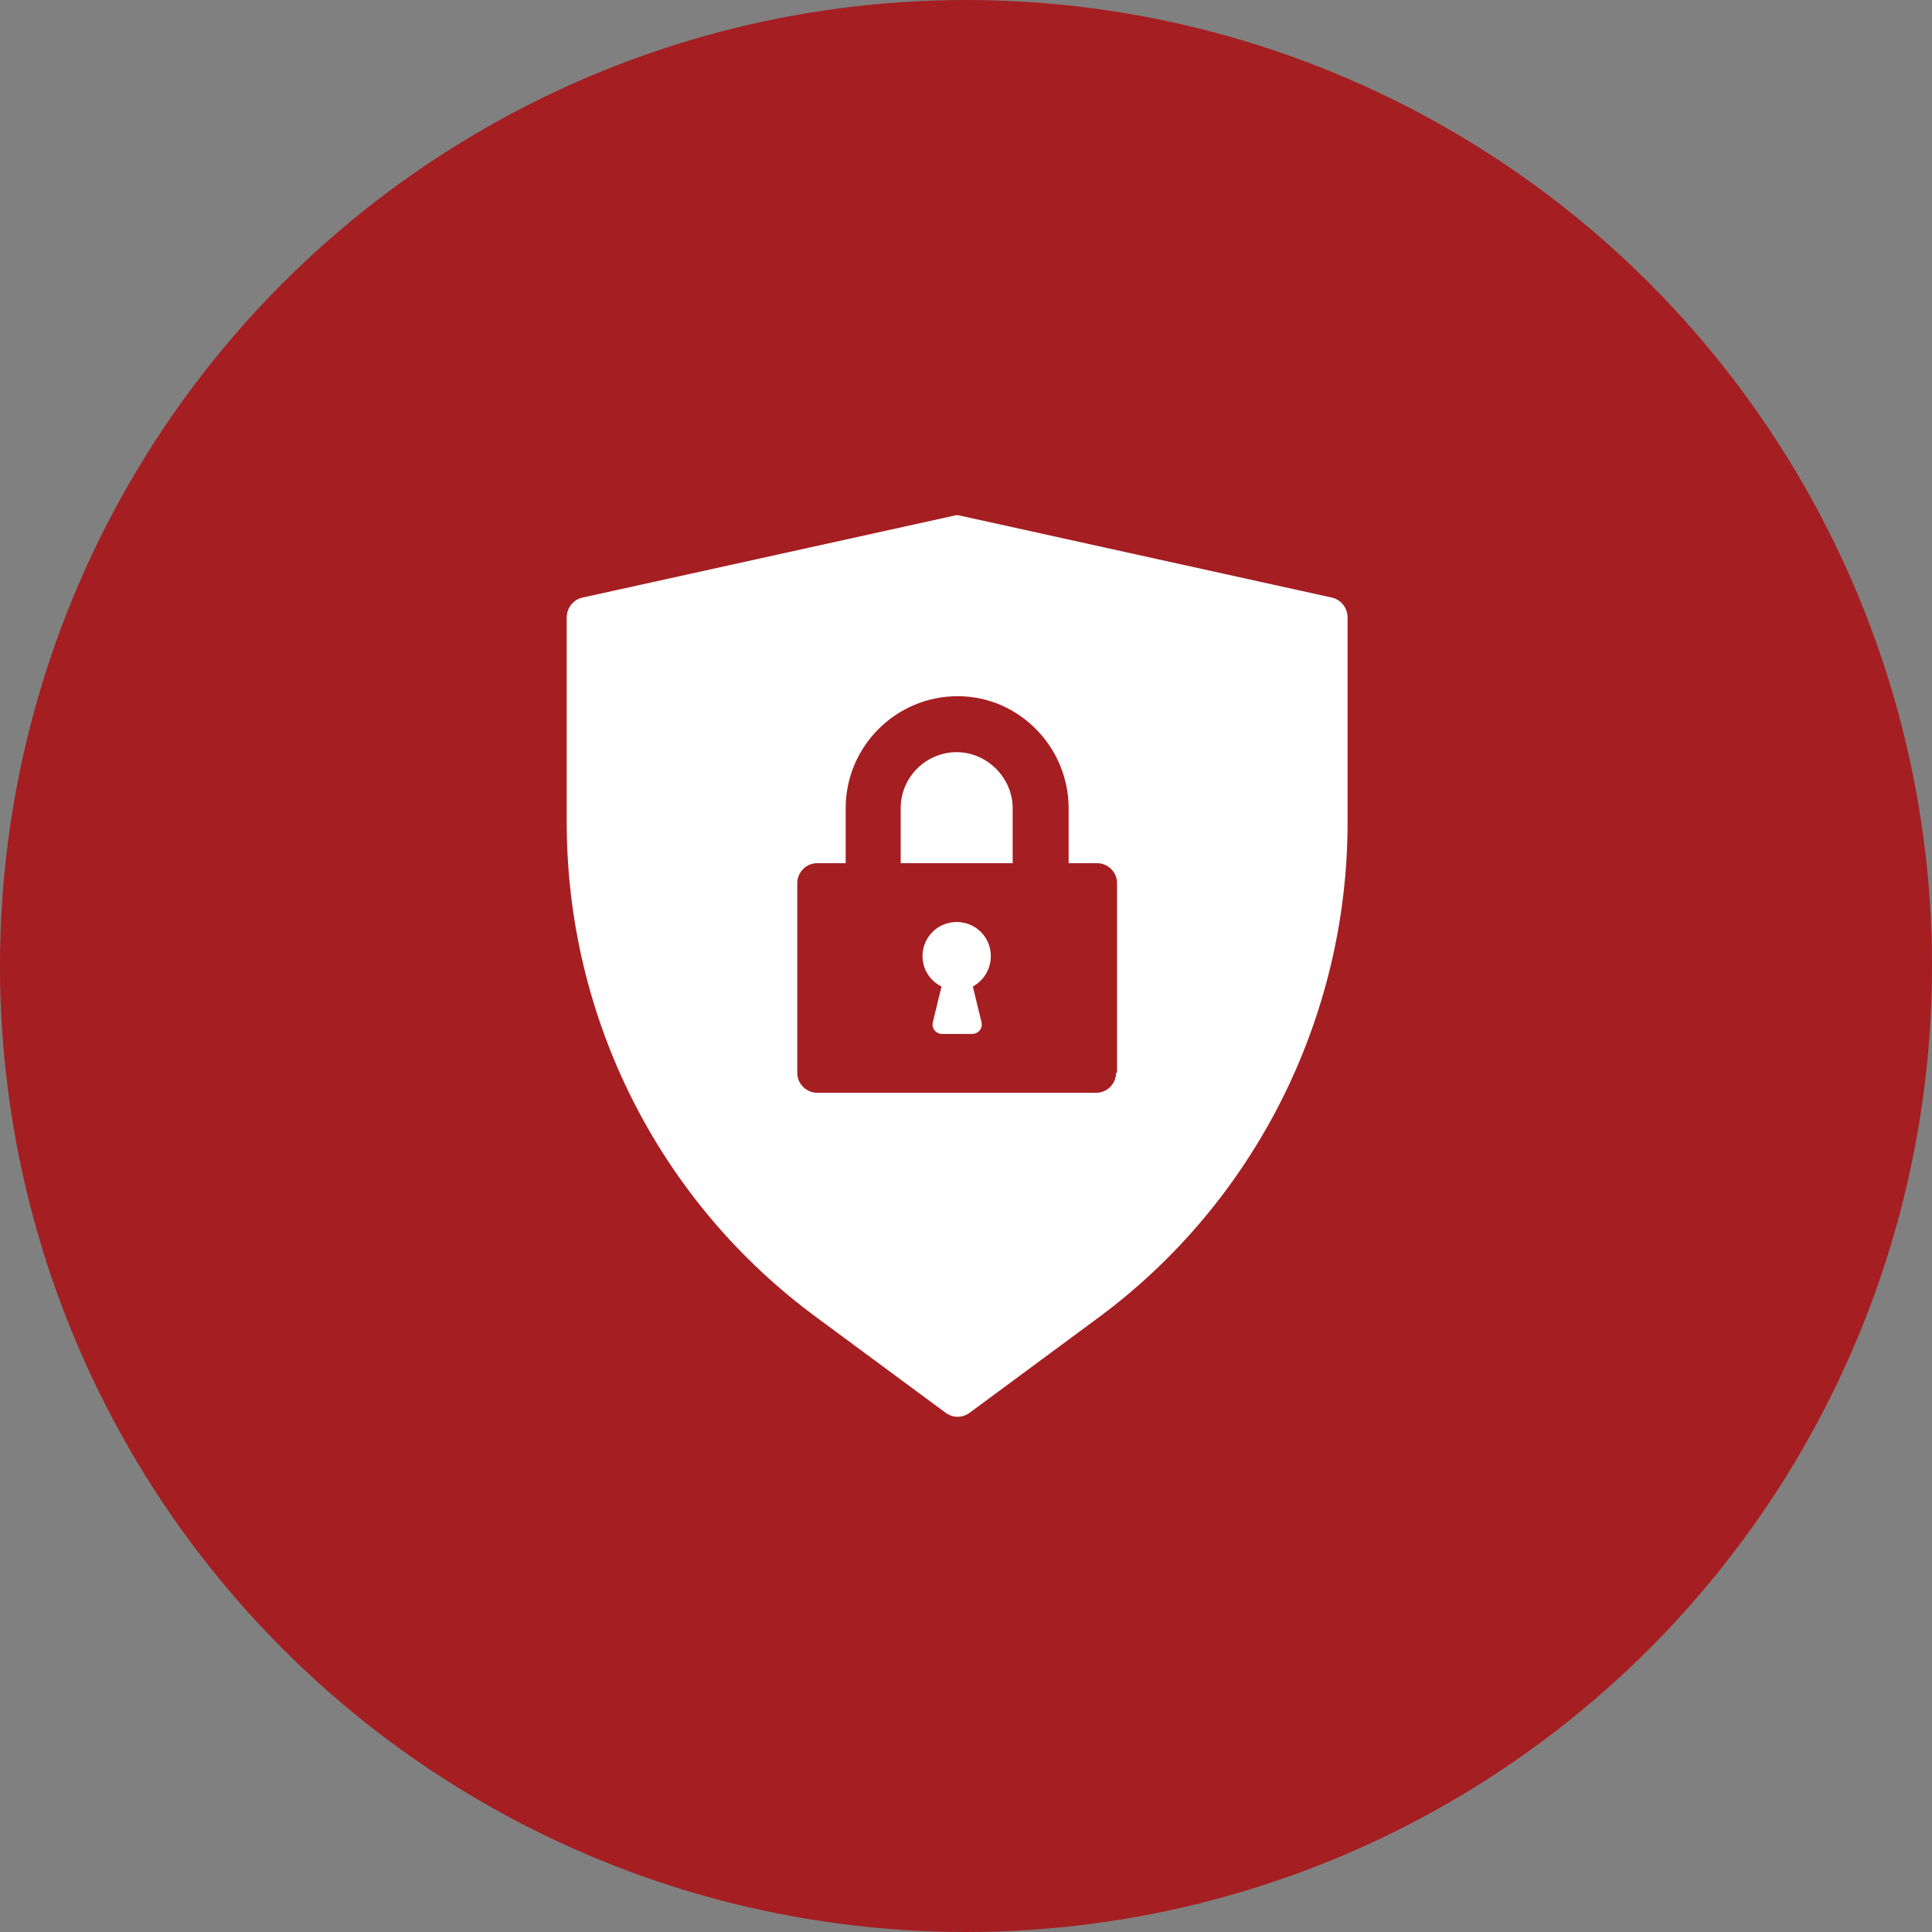
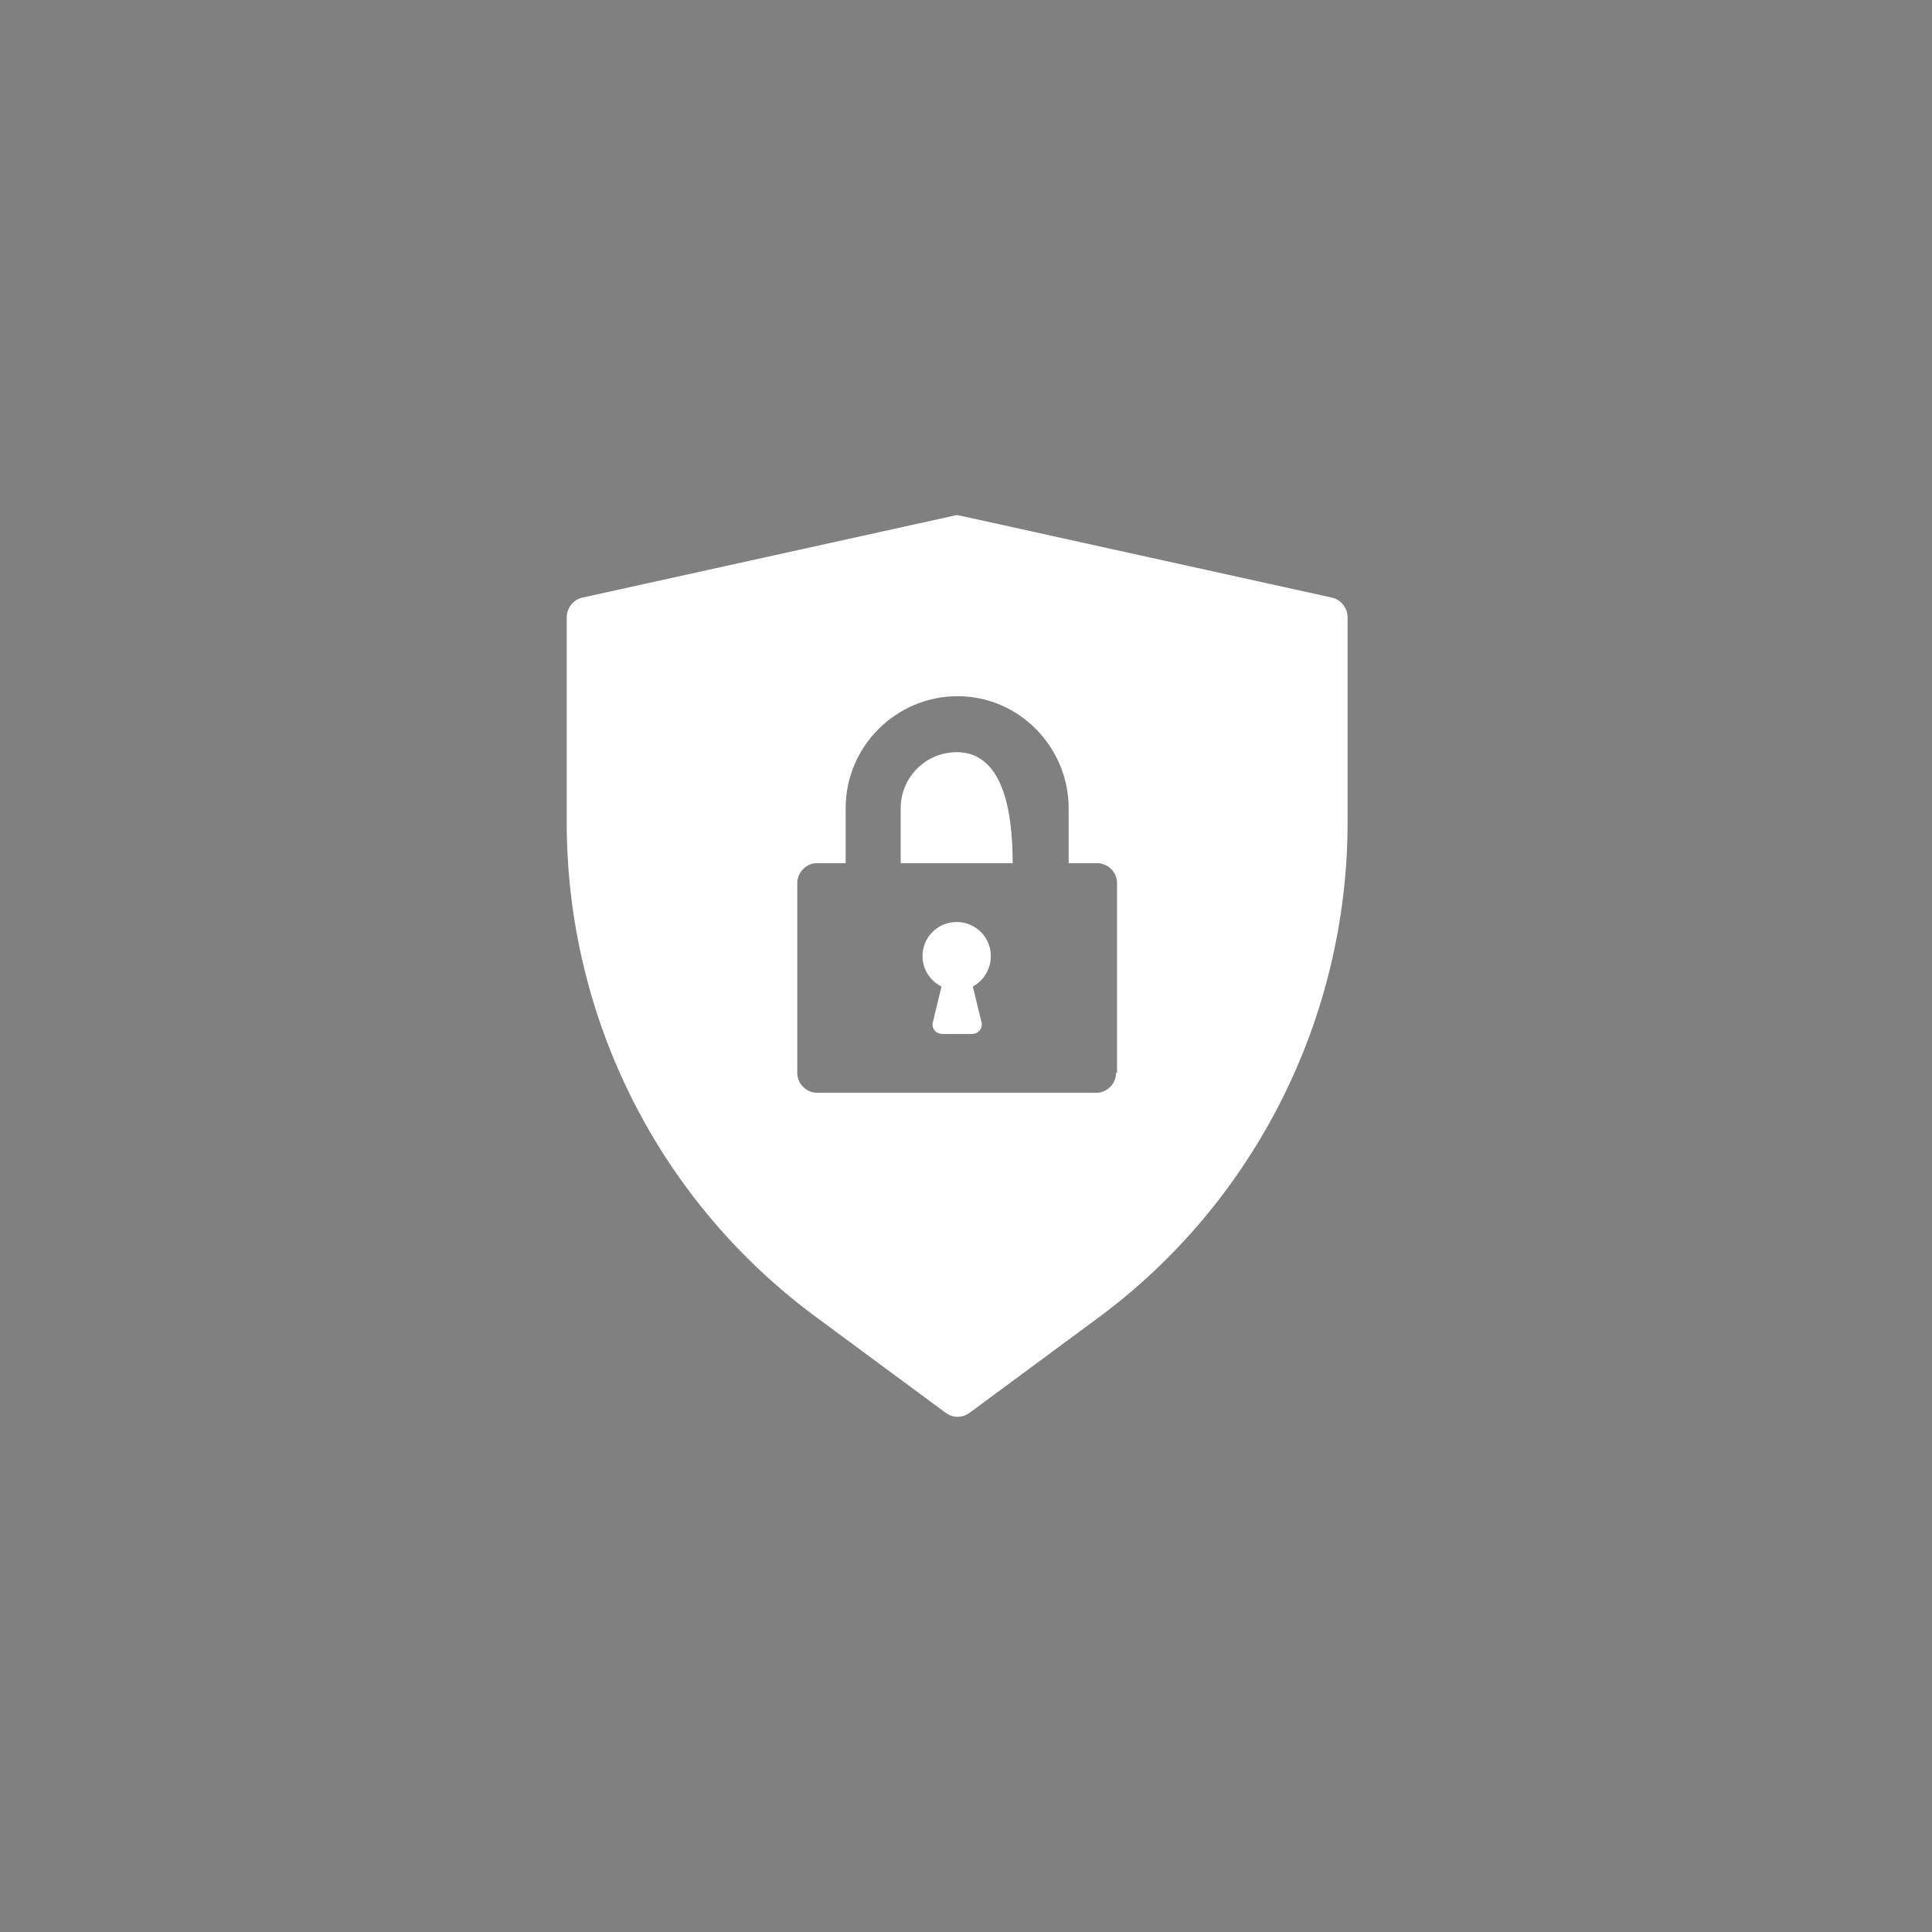
<svg xmlns="http://www.w3.org/2000/svg" width="75" height="75" viewBox="0 0 75 75" fill="none">
  <rect x="0" y="0" width="75" height="75" fill="#808080" stroke="none" />
-   <circle cx="37.5" cy="37.5" r="37.5" fill="#A51E22" />
  <path d="M38.464 37.118C38.464 36.381 37.875 35.792 37.139 35.792C36.402 35.792 35.812 36.381 35.812 37.118C35.812 37.634 36.107 38.076 36.549 38.297L36.218 39.659C36.144 39.917 36.328 40.138 36.586 40.138H37.728C37.986 40.138 38.17 39.917 38.096 39.659L37.765 38.297C38.17 38.076 38.464 37.634 38.464 37.118Z" fill="white" />
-   <path d="M37.138 29.199C35.959 29.199 34.965 30.157 34.965 31.372V33.509H39.311V31.372C39.311 30.194 38.317 29.199 37.138 29.199Z" fill="white" />
+   <path d="M37.138 29.199C35.959 29.199 34.965 30.157 34.965 31.372V33.509H39.311C39.311 30.194 38.317 29.199 37.138 29.199Z" fill="white" />
  <path d="M51.687 23.195L37.322 20.028C37.212 19.991 37.101 19.991 36.991 20.028L22.626 23.195C22.258 23.269 22 23.6 22 23.969V31.924C22 39.549 25.61 46.694 31.761 51.188L36.696 54.834C36.991 55.055 37.359 55.055 37.654 54.834L42.589 51.188C48.703 46.694 52.313 39.512 52.313 31.924V23.969C52.313 23.6 52.055 23.269 51.687 23.195ZM43.326 41.648C43.326 42.053 42.995 42.422 42.553 42.422H31.724C31.319 42.422 30.95 42.09 30.95 41.648V34.282C30.95 33.877 31.282 33.508 31.724 33.508H32.829V31.372C32.829 28.978 34.781 27.026 37.175 27.026C39.569 27.026 41.484 29.015 41.484 31.372V33.508H42.589C42.995 33.508 43.363 33.84 43.363 34.282V41.648H43.326Z" fill="white" />
</svg>